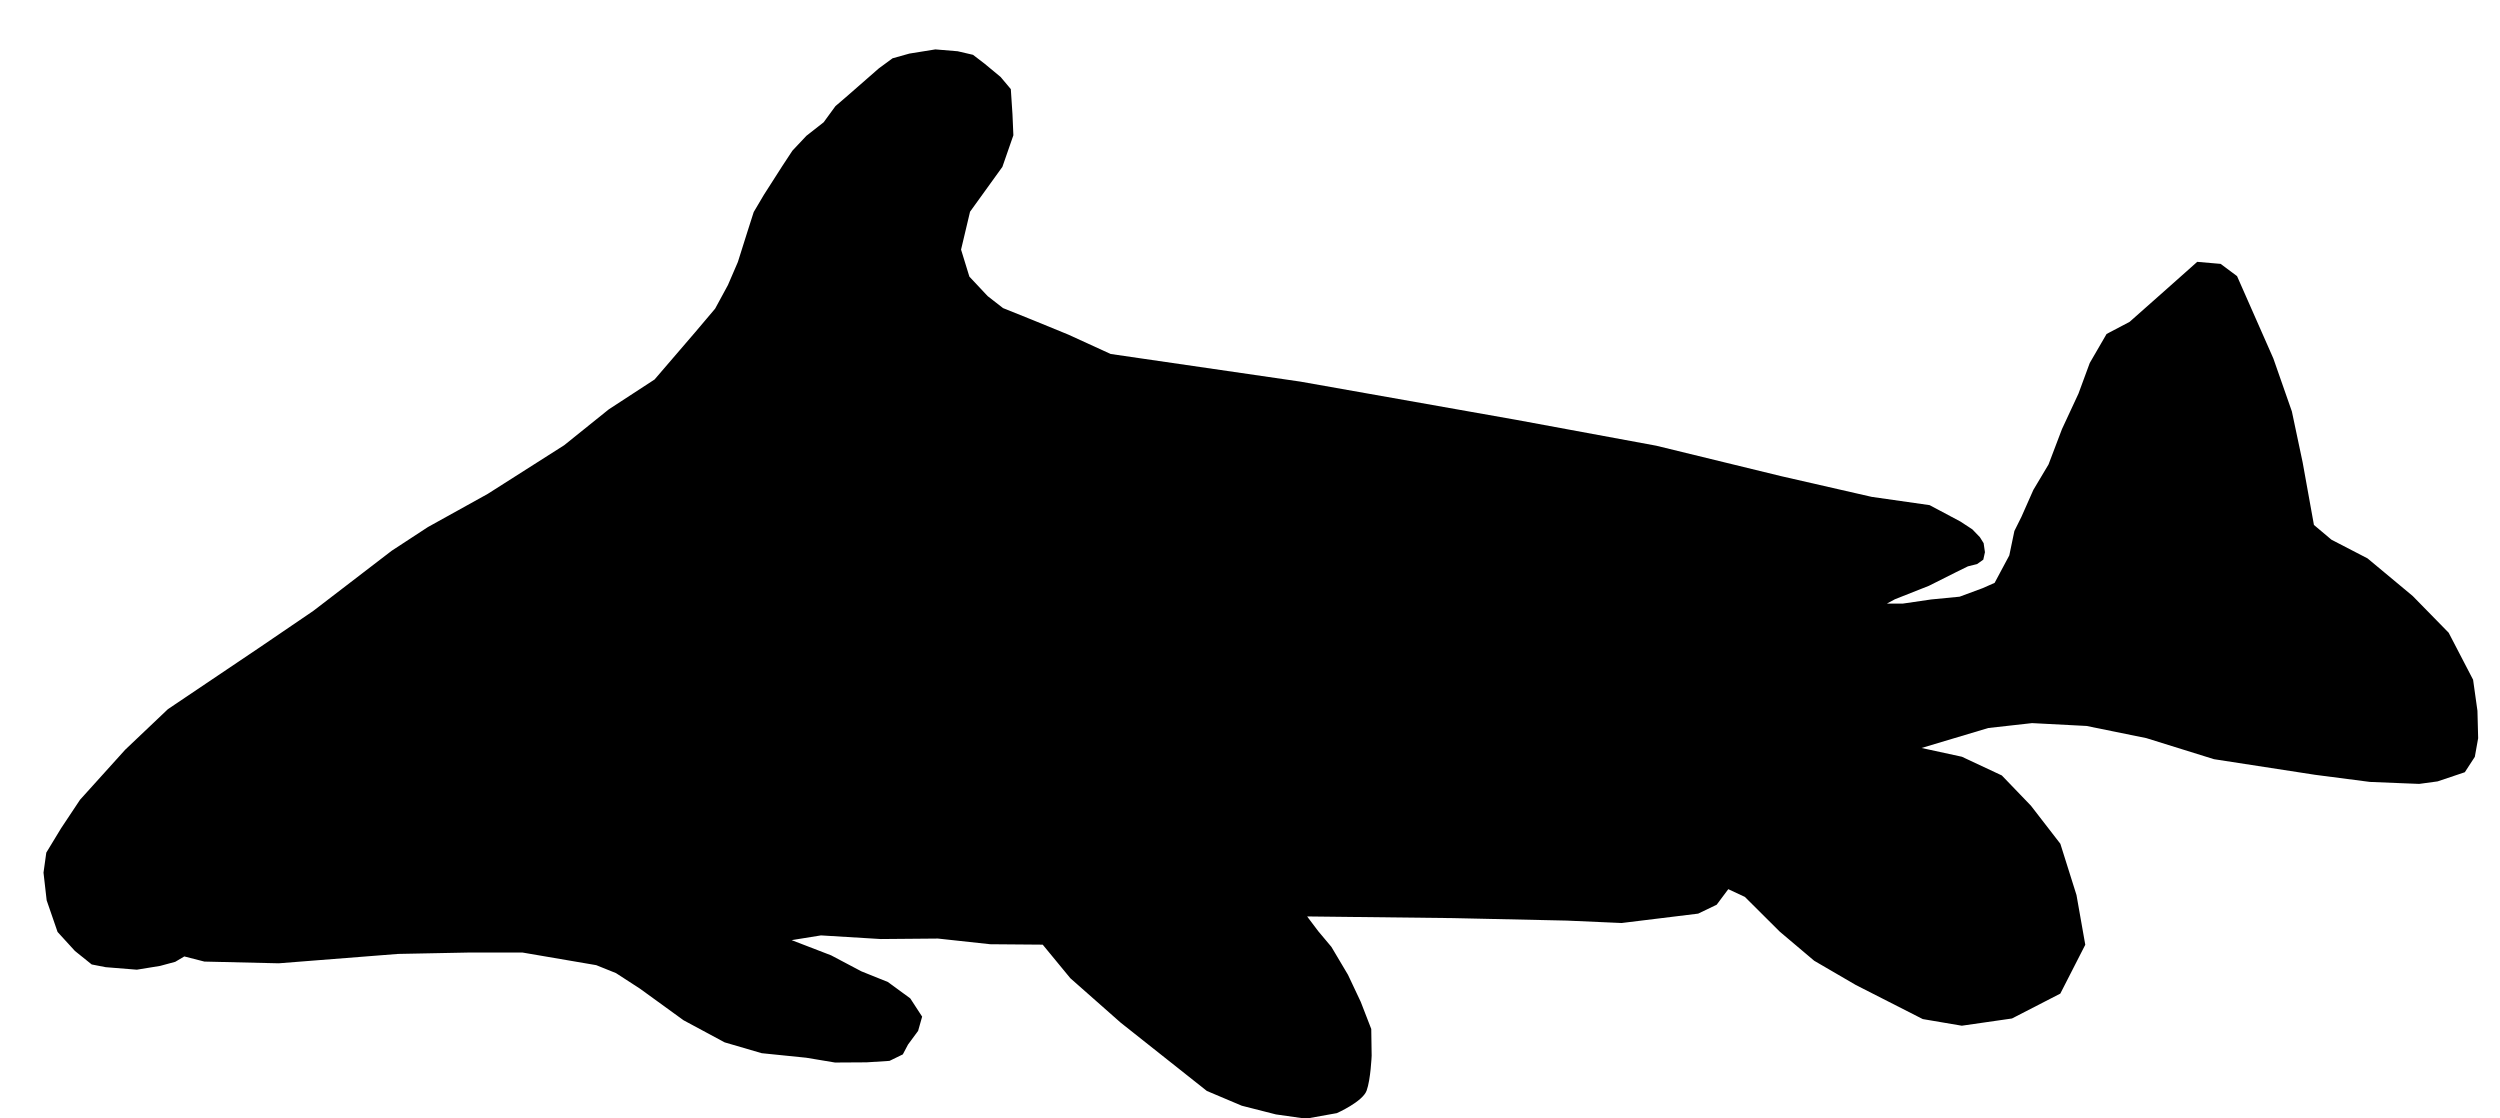
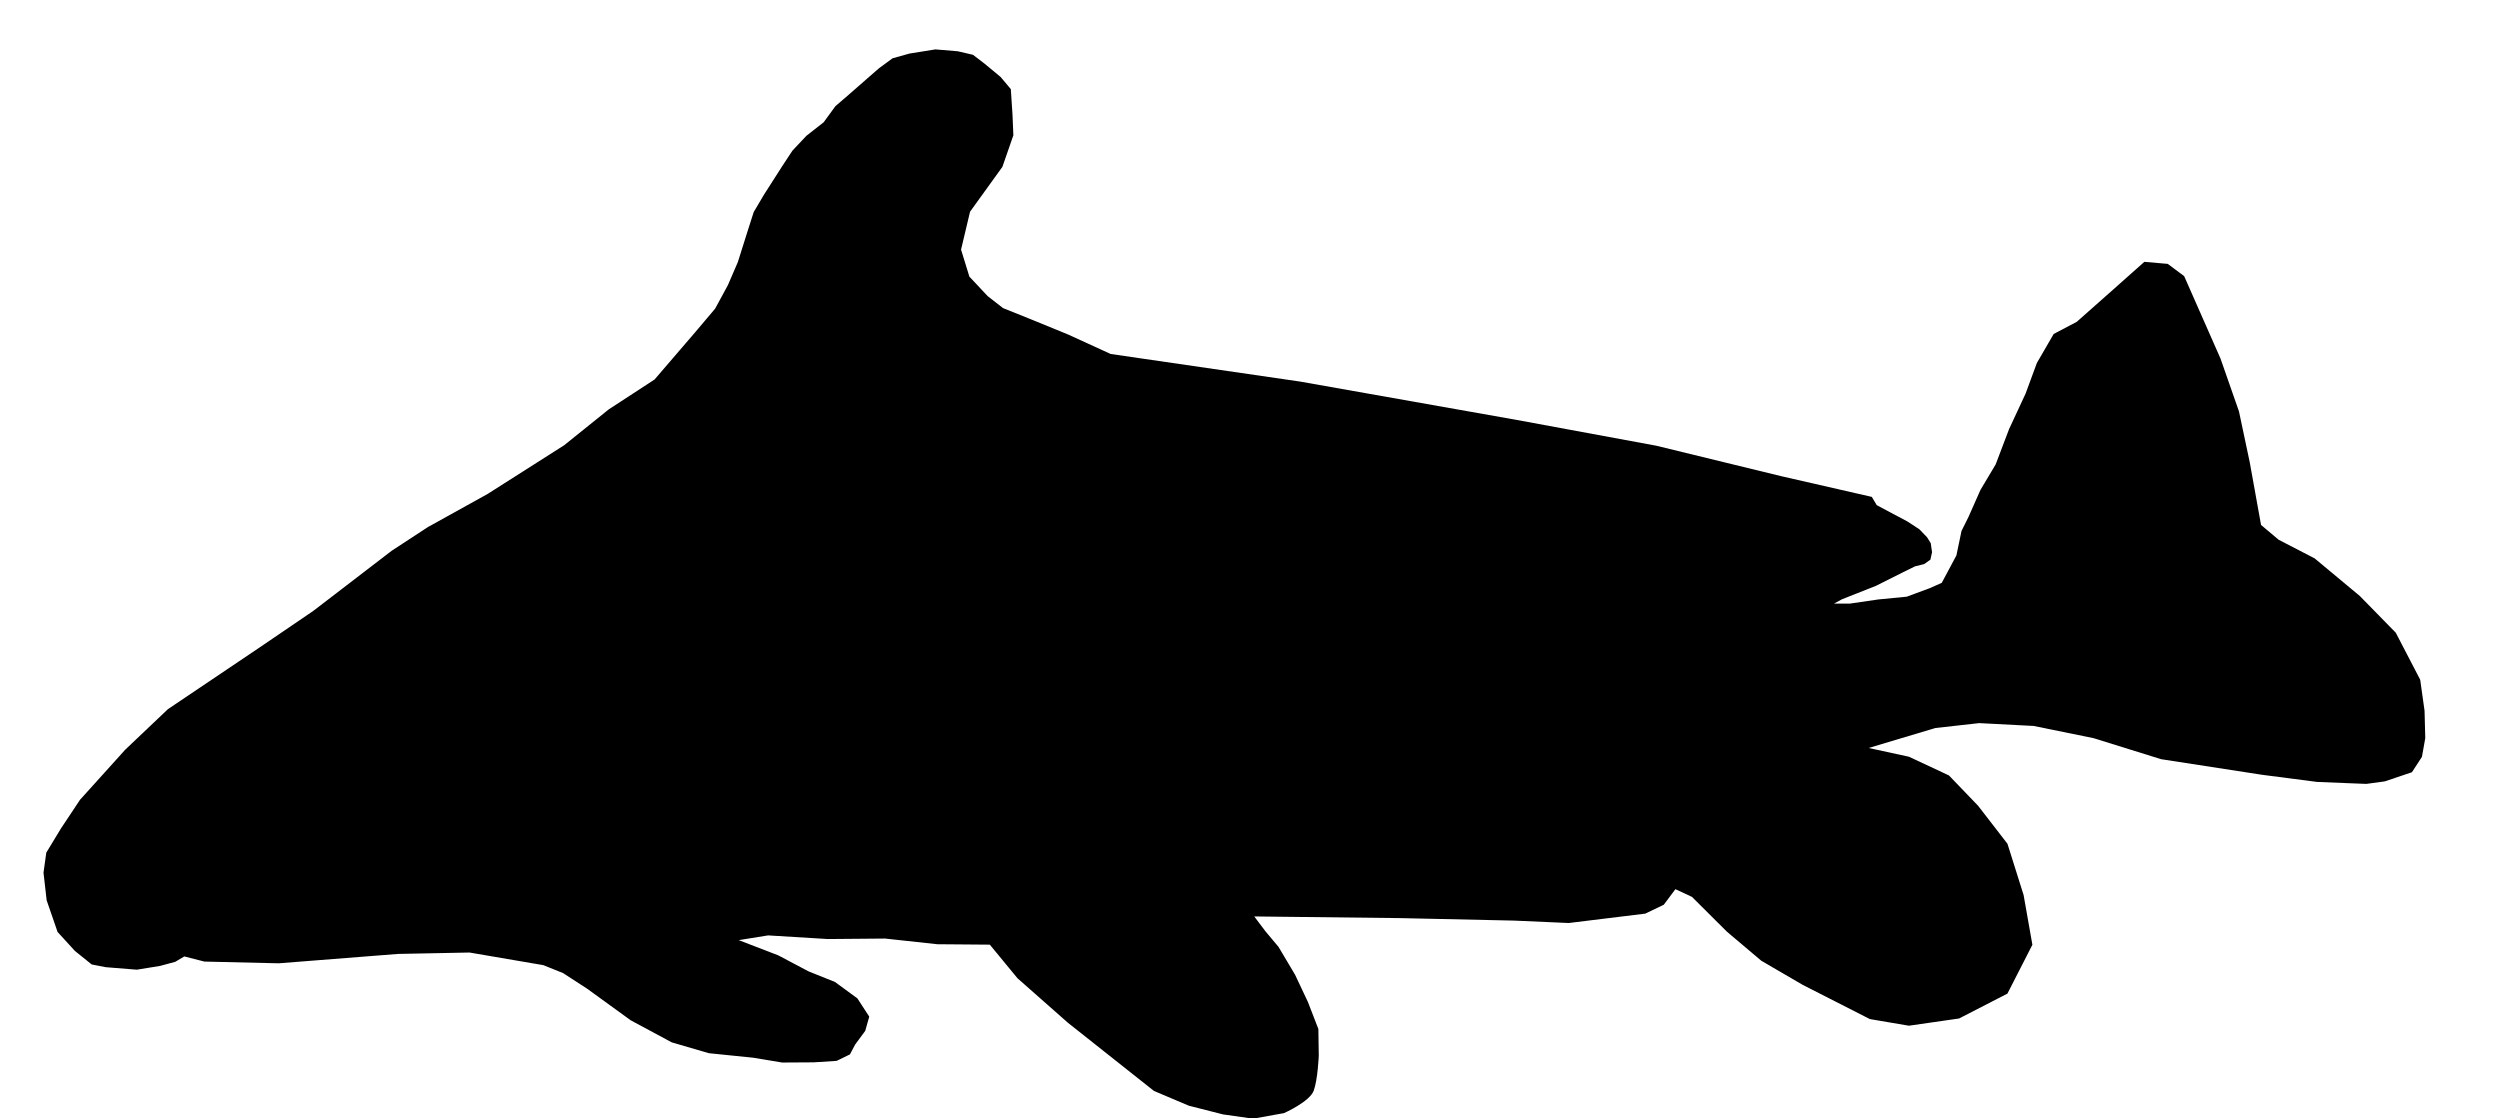
<svg xmlns="http://www.w3.org/2000/svg" version="1.1" id="svg1" width="3.8in" height="1.7in" viewBox="0 0 364.8 163.2">
  <defs id="defs1" />
  <g id="g1" transform="translate(-19.474,-17.947)">
-     <path style="opacity:1;fill:#000000;fill-opacity:1;stroke-width:2.667" d="m 292.609,90.453 -13.193,-3.016 -18.265,-4.453 -20.466,-3.781 -31.495,-5.577 -27.65,-4.027 -6.182,-2.829 -5.134,-2.102 -4.387,-1.764 -2.24,-1.746 -2.673,-2.85 -1.213,-3.939 1.311,-5.526 4.721,-6.547 1.603,-4.611 -0.131,-3.059 -0.242,-3.675 -1.492,-1.776 -2.342,-1.94 -1.685,-1.29 -2.233,-0.519 -3.255,-0.27 -3.795,0.611 -2.453,0.688 -2.001,1.469 -1.76,1.539 -1.783,1.559 -1.053,0.921 -1.737,1.491 -1.723,2.36 -2.519,1.973 -2.041,2.172 -1.494,2.272 -2.66,4.159 -1.489,2.518 -0.933,2.917 -1.379,4.374 -1.451,3.365 -1.868,3.442 -2.898,3.426 -5.94,6.912 -6.683,4.359 -6.509,5.235 -11.159,7.101 -8.727,4.841 -5.279,3.453 -11.452,8.784 -7.805,5.314 -13.402,9.02 -6.227,5.914 -6.588,7.299 -2.773,4.171 -2.154,3.547 -0.407,2.923 0.46,4.035 1.593,4.619 2.532,2.771 2.449,1.97 2.041,0.398 4.545,0.366 3.404,-0.555 2.199,-0.594 1.324,-0.785 2.931,0.75 10.844,0.252 17.393,-1.368 10.449,-0.205 h 7.717 l 10.772,1.843 2.878,1.158 3.504,2.272 6.358,4.61 5.996,3.225 5.41,1.582 6.498,0.661 4.204,0.701 4.6,-0.028 3.352,-0.215 1.939,-0.945 0.76,-1.437 1.471,-1.995 0.587,-2.077 -1.734,-2.664 -3.264,-2.39 -3.865,-1.555 -4.416,-2.334 -5.765,-2.22 4.283,-0.691 8.72,0.531 8.341,-0.071 7.633,0.829 7.661,0.062 4.035,4.901 7.344,6.482 12.573,9.964 5.097,2.155 4.98,1.268 4.386,0.622 4.505,-0.808 c 0,0 3.747,-1.658 4.342,-3.276 0.594,-1.618 0.737,-5.102 0.737,-5.102 l -0.057,-3.899 -1.532,-3.956 -1.865,-3.954 -2.418,-4.072 -1.915,-2.283 -1.628,-2.16 21.242,0.243 16.65,0.363 7.995,0.353 11.172,-1.369 2.7,-1.298 1.697,-2.272 2.421,1.131 5.088,5.067 5.027,4.249 6.064,3.532 9.777,4.979 5.698,0.968 7.32,-1.054 7.053,-3.631 3.643,-7.126 -1.282,-7.258 -2.355,-7.481 -4.292,-5.553 -4.247,-4.415 -5.831,-2.731 -5.886,-1.277 9.734,-2.913 6.395,-0.716 7.946,0.414 8.731,1.777 9.873,3.074 14.745,2.277 8.006,1.039 4.813,0.195 2.38,0.093 2.681,-0.364 3.972,-1.337 1.46,-2.243 0.487,-2.726 -0.103,-3.997 -0.636,-4.535 -3.564,-6.857 -5.247,-5.359 -6.589,-5.487 -5.267,-2.728 -2.557,-2.153 -1.645,-9.124 -1.575,-7.443 -2.701,-7.725 -5.298,-12.016 -2.396,-1.787 -3.414,-0.297 -4.554,4.051 -5.313,4.706 -3.36,1.768 -2.457,4.238 -1.645,4.466 -2.407,5.176 -1.962,5.16 -2.215,3.716 -1.738,3.924 -1.029,2.068 -0.743,3.567 -2.141,4.004 -1.75,0.774 -3.36,1.243 -4.148,0.403 -4.163,0.608 h -2.302 l 1.166,-0.633 4.973,-1.968 3.948,-1.982 1.739,-0.856 1.335,-0.33 0.909,-0.646 0.24,-1.087 -0.189,-1.317 -0.55,-0.878 -1.105,-1.145 -1.731,-1.133 -4.497,-2.395 z" id="path1" />
+     <path style="opacity:1;fill:#000000;fill-opacity:1;stroke-width:2.667" d="m 292.609,90.453 -13.193,-3.016 -18.265,-4.453 -20.466,-3.781 -31.495,-5.577 -27.65,-4.027 -6.182,-2.829 -5.134,-2.102 -4.387,-1.764 -2.24,-1.746 -2.673,-2.85 -1.213,-3.939 1.311,-5.526 4.721,-6.547 1.603,-4.611 -0.131,-3.059 -0.242,-3.675 -1.492,-1.776 -2.342,-1.94 -1.685,-1.29 -2.233,-0.519 -3.255,-0.27 -3.795,0.611 -2.453,0.688 -2.001,1.469 -1.76,1.539 -1.783,1.559 -1.053,0.921 -1.737,1.491 -1.723,2.36 -2.519,1.973 -2.041,2.172 -1.494,2.272 -2.66,4.159 -1.489,2.518 -0.933,2.917 -1.379,4.374 -1.451,3.365 -1.868,3.442 -2.898,3.426 -5.94,6.912 -6.683,4.359 -6.509,5.235 -11.159,7.101 -8.727,4.841 -5.279,3.453 -11.452,8.784 -7.805,5.314 -13.402,9.02 -6.227,5.914 -6.588,7.299 -2.773,4.171 -2.154,3.547 -0.407,2.923 0.46,4.035 1.593,4.619 2.532,2.771 2.449,1.97 2.041,0.398 4.545,0.366 3.404,-0.555 2.199,-0.594 1.324,-0.785 2.931,0.75 10.844,0.252 17.393,-1.368 10.449,-0.205 l 10.772,1.843 2.878,1.158 3.504,2.272 6.358,4.61 5.996,3.225 5.41,1.582 6.498,0.661 4.204,0.701 4.6,-0.028 3.352,-0.215 1.939,-0.945 0.76,-1.437 1.471,-1.995 0.587,-2.077 -1.734,-2.664 -3.264,-2.39 -3.865,-1.555 -4.416,-2.334 -5.765,-2.22 4.283,-0.691 8.72,0.531 8.341,-0.071 7.633,0.829 7.661,0.062 4.035,4.901 7.344,6.482 12.573,9.964 5.097,2.155 4.98,1.268 4.386,0.622 4.505,-0.808 c 0,0 3.747,-1.658 4.342,-3.276 0.594,-1.618 0.737,-5.102 0.737,-5.102 l -0.057,-3.899 -1.532,-3.956 -1.865,-3.954 -2.418,-4.072 -1.915,-2.283 -1.628,-2.16 21.242,0.243 16.65,0.363 7.995,0.353 11.172,-1.369 2.7,-1.298 1.697,-2.272 2.421,1.131 5.088,5.067 5.027,4.249 6.064,3.532 9.777,4.979 5.698,0.968 7.32,-1.054 7.053,-3.631 3.643,-7.126 -1.282,-7.258 -2.355,-7.481 -4.292,-5.553 -4.247,-4.415 -5.831,-2.731 -5.886,-1.277 9.734,-2.913 6.395,-0.716 7.946,0.414 8.731,1.777 9.873,3.074 14.745,2.277 8.006,1.039 4.813,0.195 2.38,0.093 2.681,-0.364 3.972,-1.337 1.46,-2.243 0.487,-2.726 -0.103,-3.997 -0.636,-4.535 -3.564,-6.857 -5.247,-5.359 -6.589,-5.487 -5.267,-2.728 -2.557,-2.153 -1.645,-9.124 -1.575,-7.443 -2.701,-7.725 -5.298,-12.016 -2.396,-1.787 -3.414,-0.297 -4.554,4.051 -5.313,4.706 -3.36,1.768 -2.457,4.238 -1.645,4.466 -2.407,5.176 -1.962,5.16 -2.215,3.716 -1.738,3.924 -1.029,2.068 -0.743,3.567 -2.141,4.004 -1.75,0.774 -3.36,1.243 -4.148,0.403 -4.163,0.608 h -2.302 l 1.166,-0.633 4.973,-1.968 3.948,-1.982 1.739,-0.856 1.335,-0.33 0.909,-0.646 0.24,-1.087 -0.189,-1.317 -0.55,-0.878 -1.105,-1.145 -1.731,-1.133 -4.497,-2.395 z" id="path1" />
  </g>
</svg>